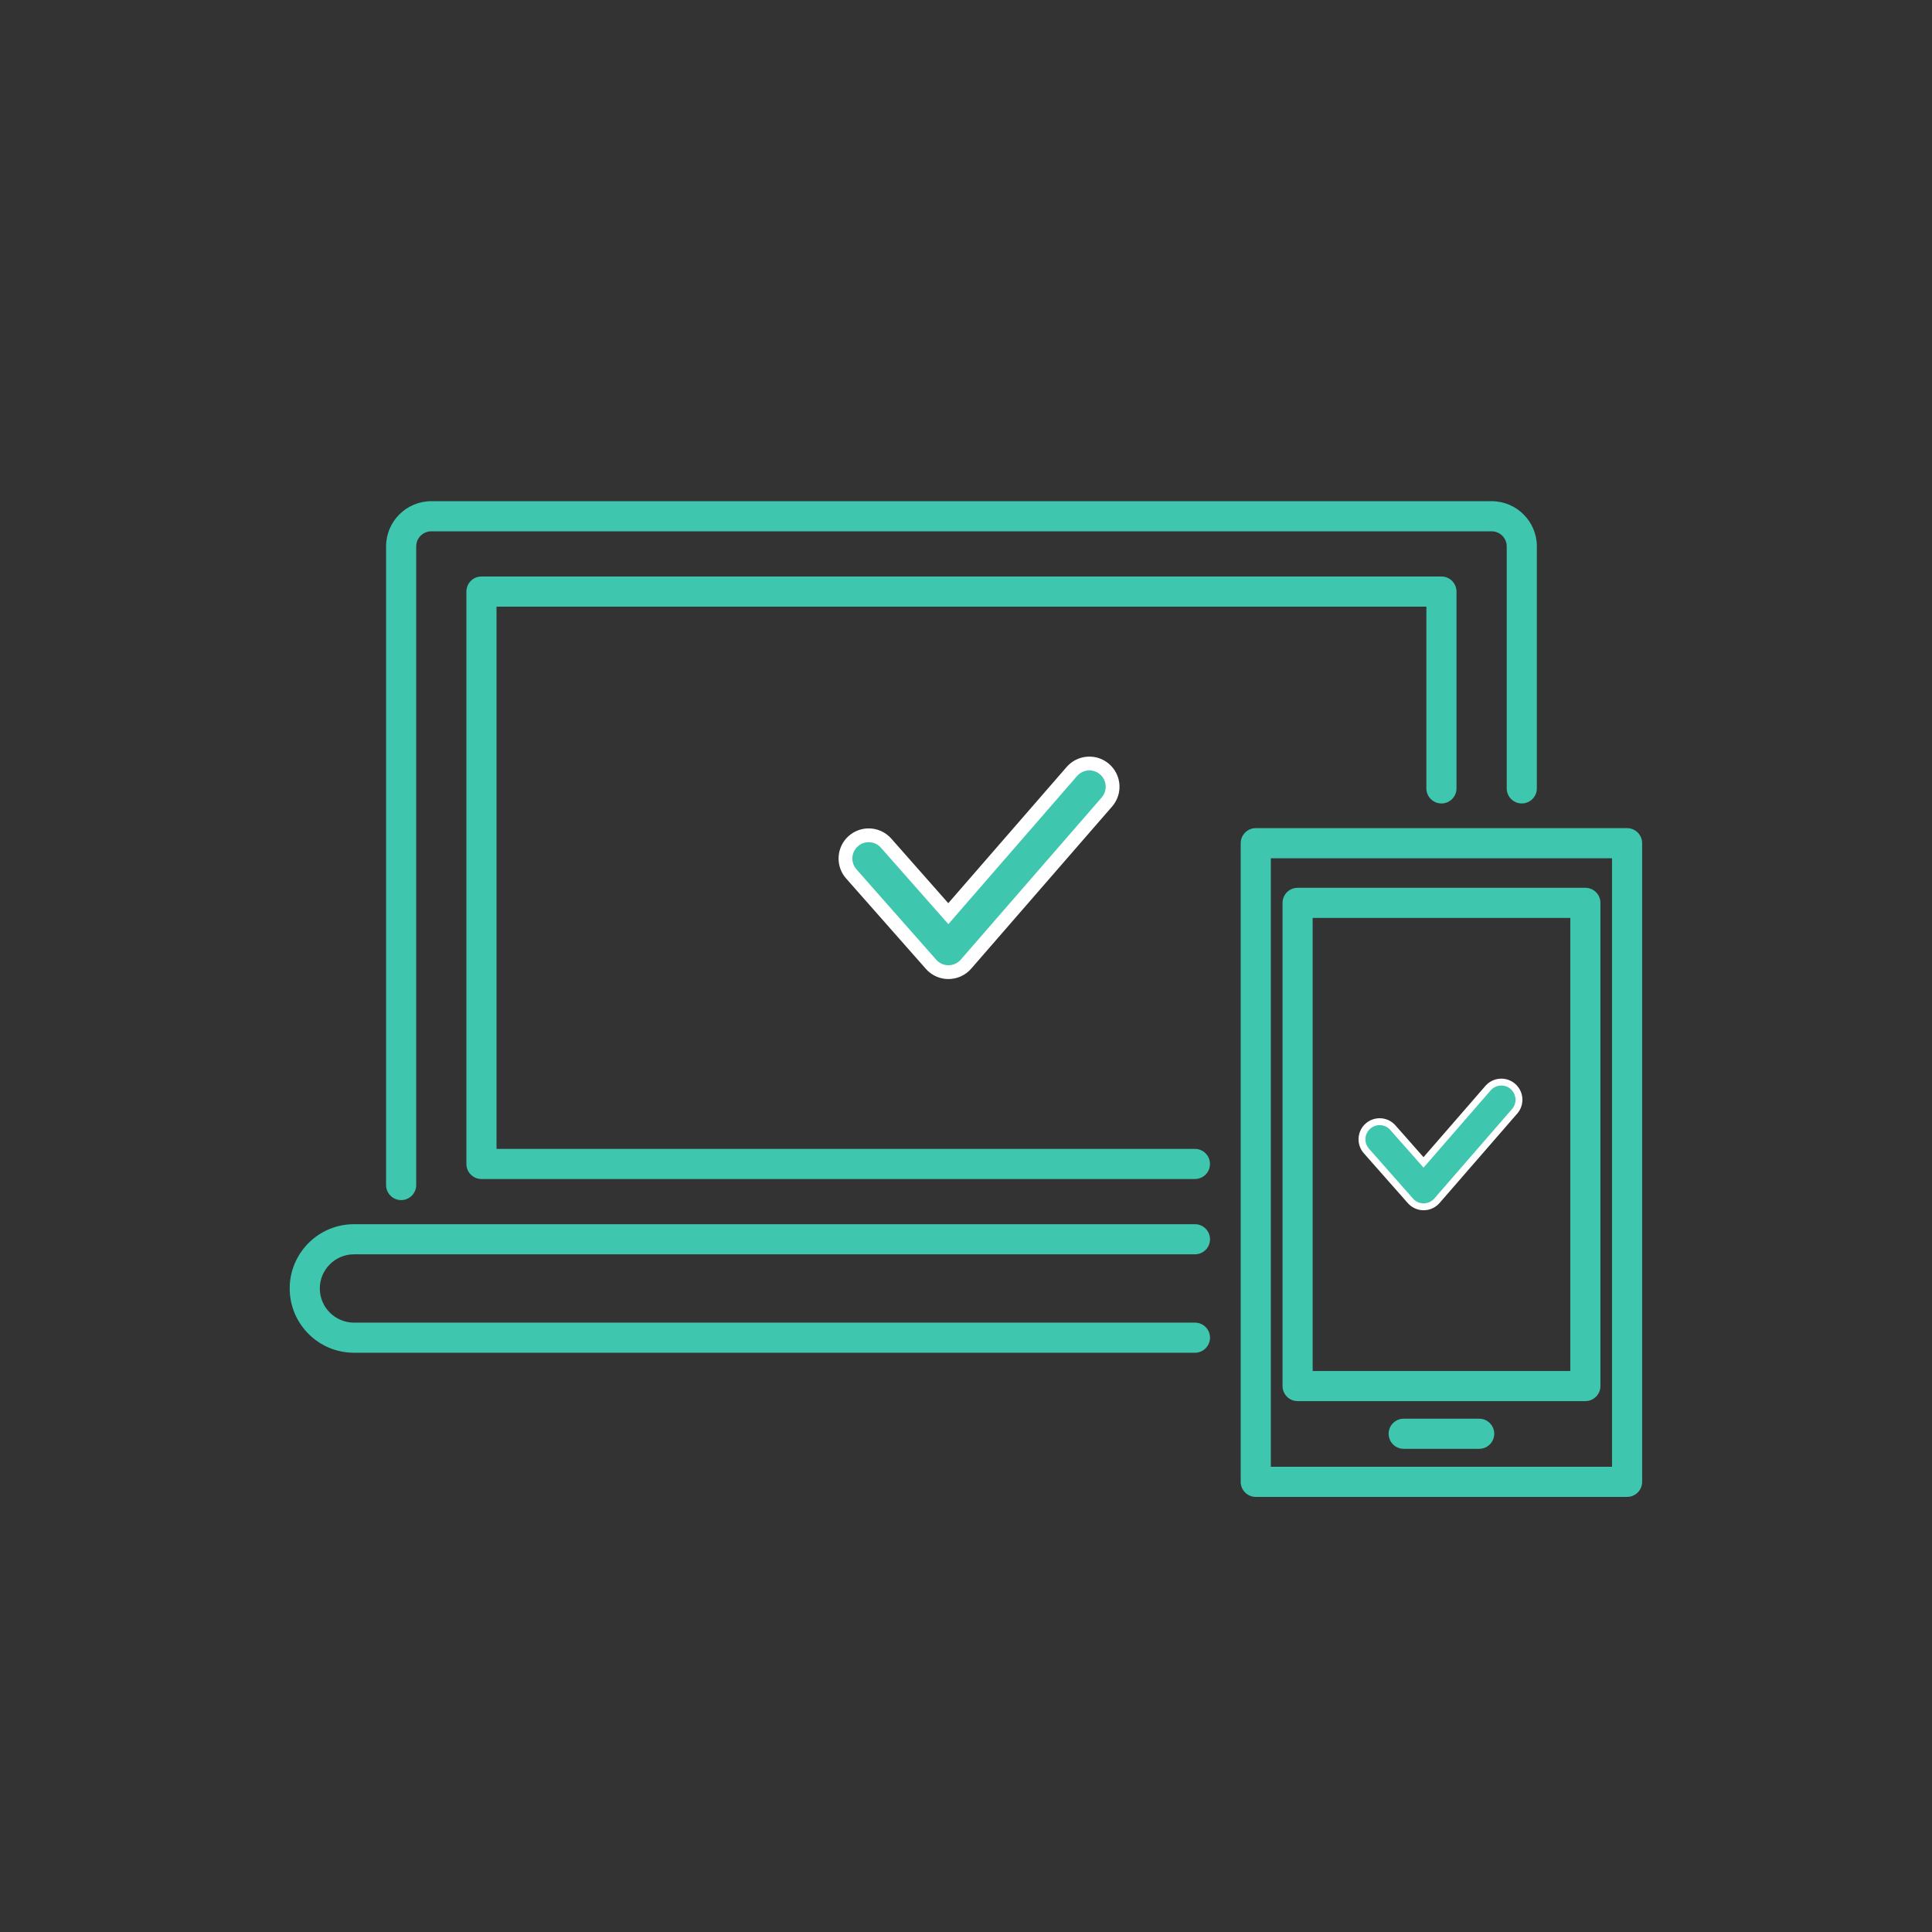
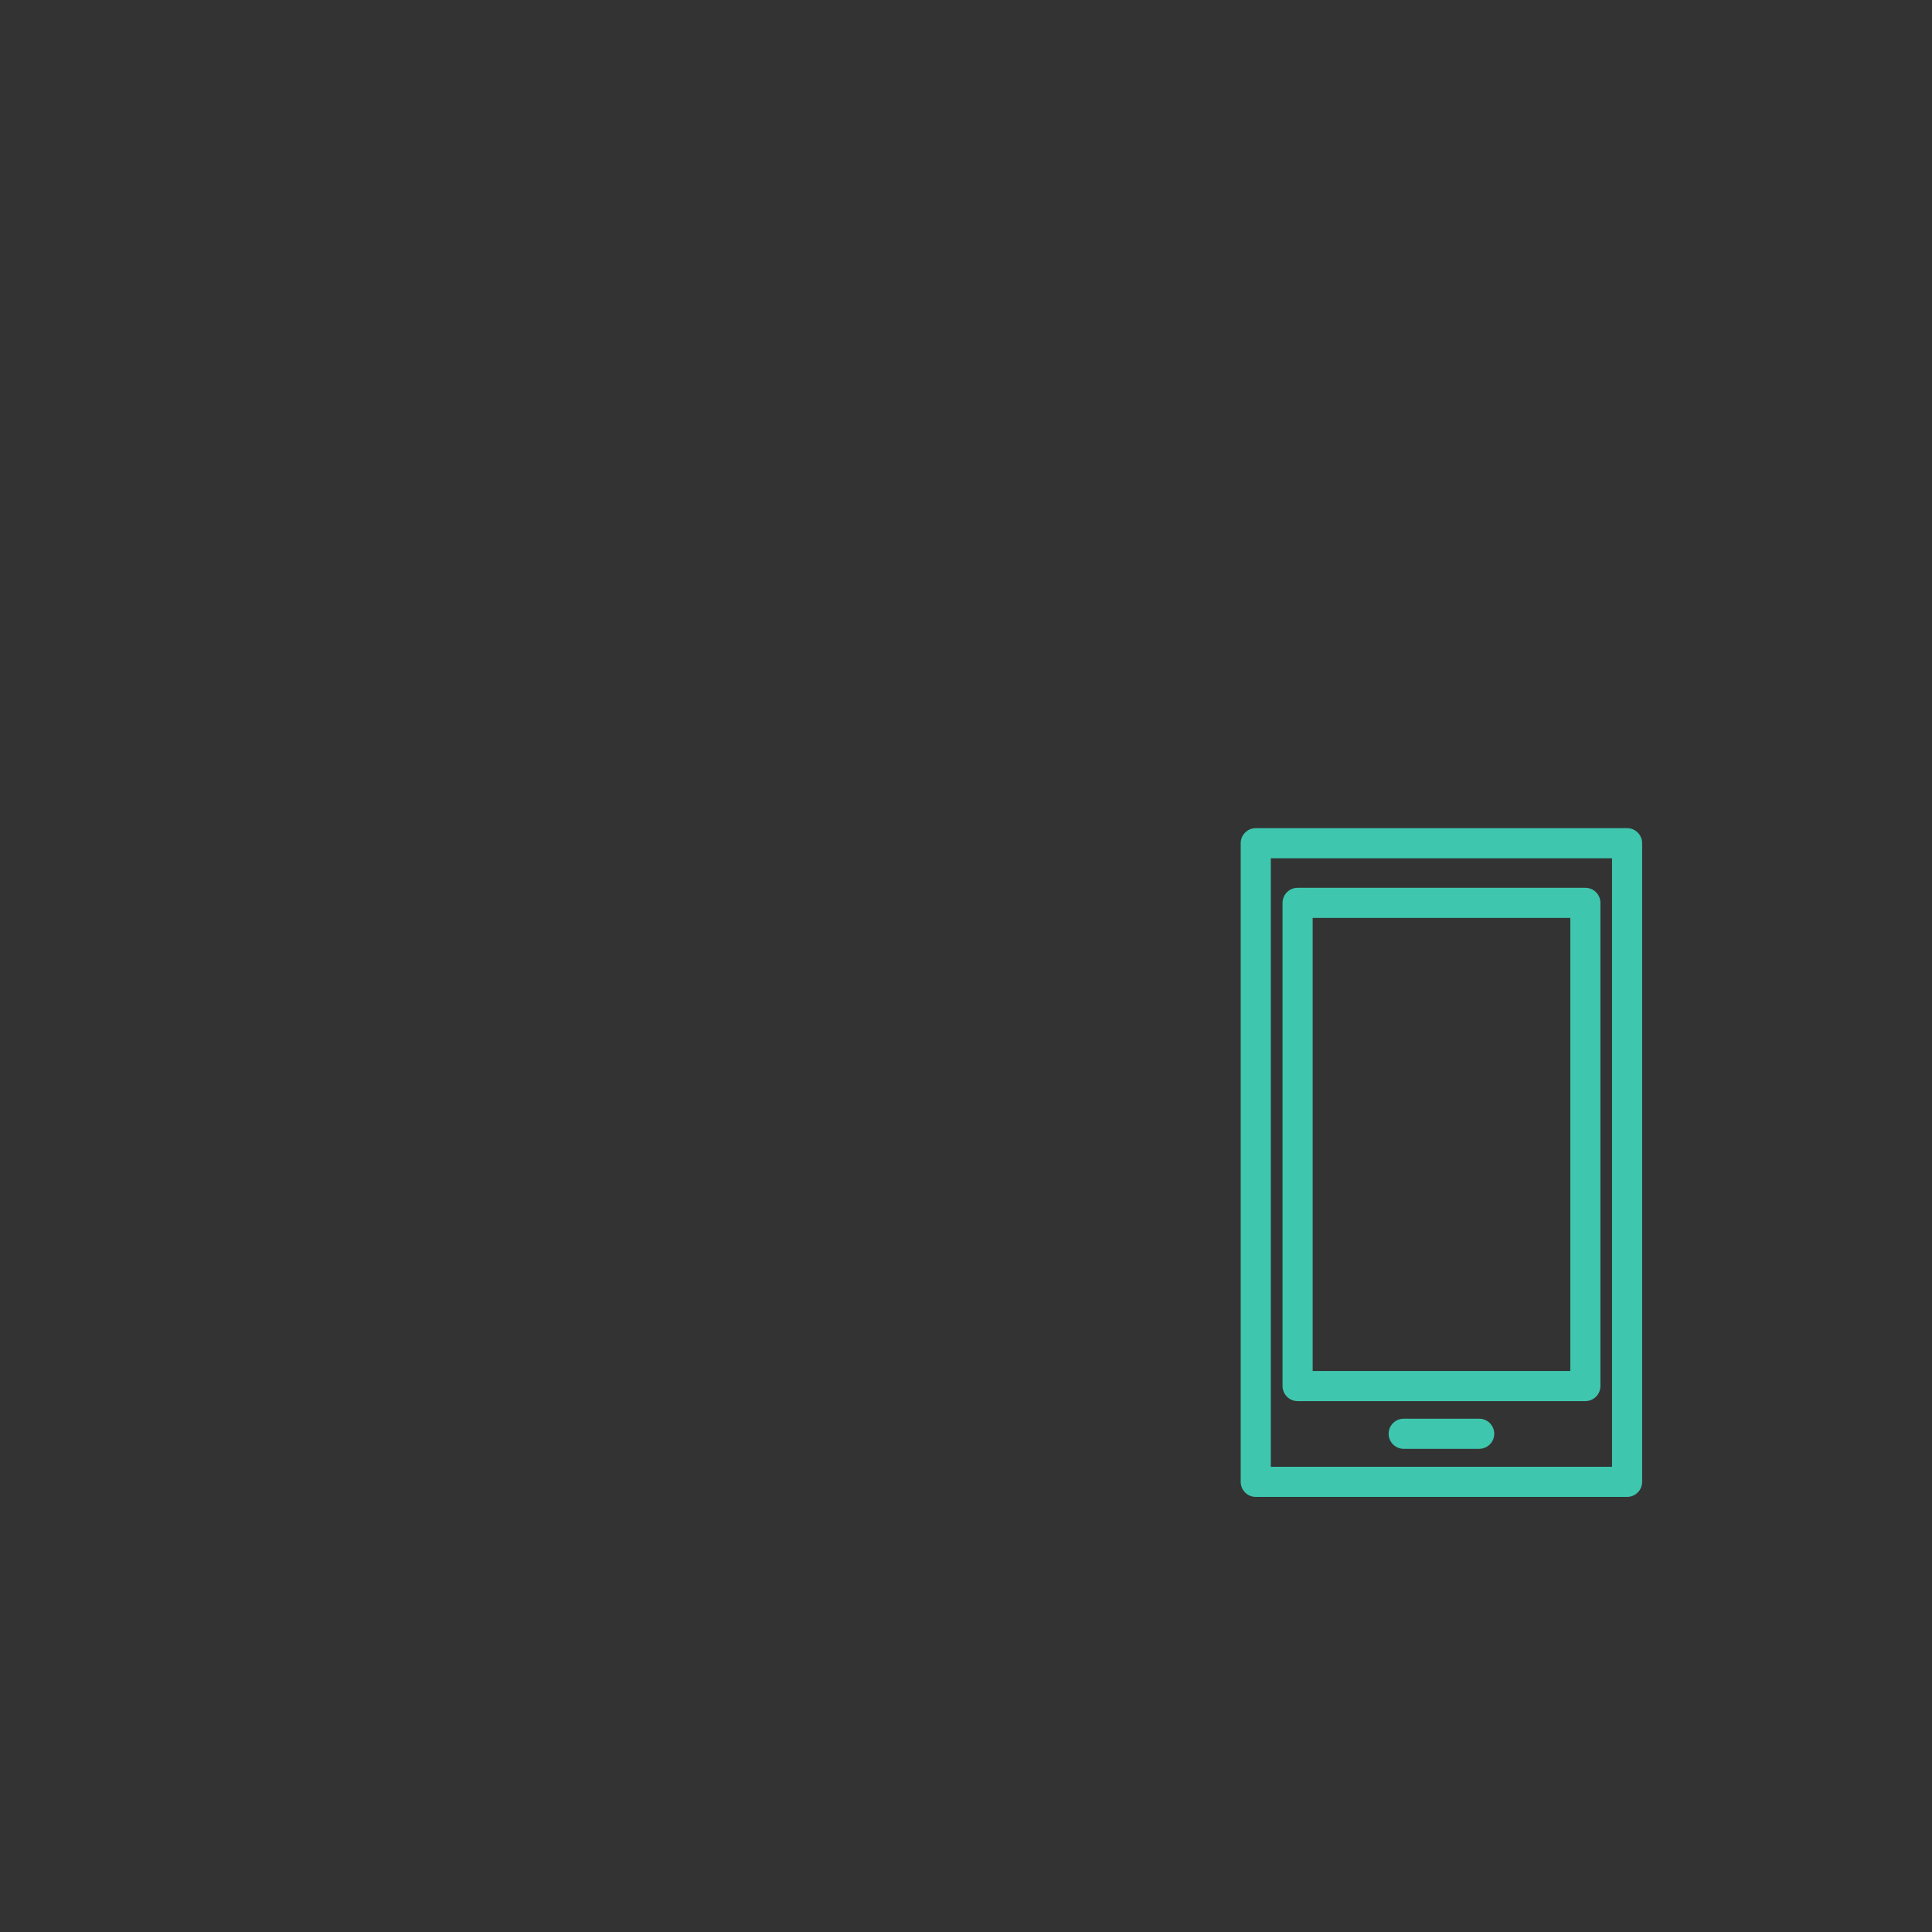
<svg xmlns="http://www.w3.org/2000/svg" width="140" height="140" viewBox="0 0 140 140" fill="none">
  <rect x="0" y="0" width="140" height="140" fill="#333333" stroke="none" />
-   <path d="M29.068 86.964C28.465 86.964 27.977 86.475 27.977 85.873V39.593C27.977 37.788 29.445 36.319 31.251 36.319H108.092C109.898 36.319 111.366 37.788 111.366 39.593V57.13C111.366 57.733 110.878 58.221 110.275 58.221C109.672 58.221 109.183 57.733 109.183 57.13V39.593C109.183 38.992 108.694 38.502 108.092 38.502H31.251C30.649 38.502 30.16 38.992 30.16 39.593V85.873C30.16 86.475 29.671 86.964 29.068 86.964Z" fill="#3EC6AE" />
-   <path d="M86.589 85.436H34.888C34.285 85.436 33.797 84.947 33.797 84.344V42.868C33.797 42.265 34.285 41.776 34.888 41.776H104.453C105.056 41.776 105.544 42.265 105.544 42.868V57.13C105.544 57.733 105.056 58.222 104.453 58.222C103.85 58.222 103.361 57.733 103.361 57.13V43.959H35.98V83.253H86.589C87.192 83.253 87.68 83.742 87.68 84.344C87.68 84.947 87.192 85.436 86.589 85.436Z" fill="#3EC6AE" />
-   <path d="M86.591 98.025H25.649C23.081 98.025 20.992 95.936 20.992 93.368C20.992 90.8 23.081 88.71 25.649 88.71H86.591C87.194 88.71 87.682 89.199 87.682 89.802C87.682 90.405 87.194 90.893 86.591 90.893H25.649C24.285 90.893 23.175 92.003 23.175 93.368C23.175 94.732 24.285 95.842 25.649 95.842H86.591C87.194 95.842 87.682 96.33 87.682 96.933C87.682 97.536 87.194 98.025 86.591 98.025Z" fill="#3EC6AE" />
  <path d="M117.904 108.472H90.998C90.395 108.472 89.906 107.984 89.906 107.381V61.102C89.906 60.499 90.395 60.01 90.998 60.01H117.904C118.507 60.01 118.996 60.499 118.996 61.102V107.381C118.996 107.984 118.507 108.472 117.904 108.472ZM92.09 106.289H116.813V62.193H92.09V106.289Z" fill="#3EC6AE" />
  <path d="M114.882 101.53H94.029C93.426 101.53 92.938 101.041 92.938 100.438V65.425C92.938 64.823 93.426 64.334 94.029 64.334H114.882C115.485 64.334 115.973 64.823 115.973 65.425V100.438C115.973 101.041 115.485 101.53 114.882 101.53ZM95.121 99.347H113.79V66.517H95.121V99.347Z" fill="#3EC6AE" />
  <path d="M107.187 104.987H101.716C101.114 104.987 100.625 104.498 100.625 103.895C100.625 103.292 101.114 102.804 101.716 102.804H107.187C107.79 102.804 108.279 103.292 108.279 103.895C108.279 104.498 107.79 104.987 107.187 104.987Z" fill="#3EC6AE" />
-   <path d="M77.67 55.906C78.241 55.249 79.212 55.142 79.908 55.633L80.044 55.739C80.702 56.311 80.809 57.281 80.317 57.978L80.211 58.114L69.999 69.866C69.681 70.232 69.22 70.443 68.734 70.445H68.728L68.549 70.436C68.192 70.397 67.857 70.247 67.593 70.005L67.467 69.876L61.687 63.325C61.11 62.672 61.133 61.696 61.712 61.07L61.835 60.95C62.488 60.374 63.464 60.396 64.09 60.976L64.211 61.099L68.341 65.779L68.719 66.208L69.093 65.776L77.67 55.906Z" fill="#3EC6AE" stroke="white" />
-   <path d="M107.827 78.853C108.289 78.32 109.096 78.263 109.63 78.726V78.727C110.129 79.161 110.211 79.897 109.837 80.427L109.757 80.529L104.126 87.011C103.886 87.287 103.539 87.446 103.174 87.449H103.161C102.84 87.449 102.533 87.329 102.299 87.115L102.203 87.018L99.016 83.405C98.578 82.909 98.594 82.168 99.034 81.692L99.128 81.602C99.623 81.164 100.364 81.18 100.84 81.62L100.932 81.714L102.965 84.018L103.153 84.231L103.341 84.017L107.827 78.853V78.853Z" fill="#3EC6AE" stroke="white" stroke-width="0.5" />
</svg>